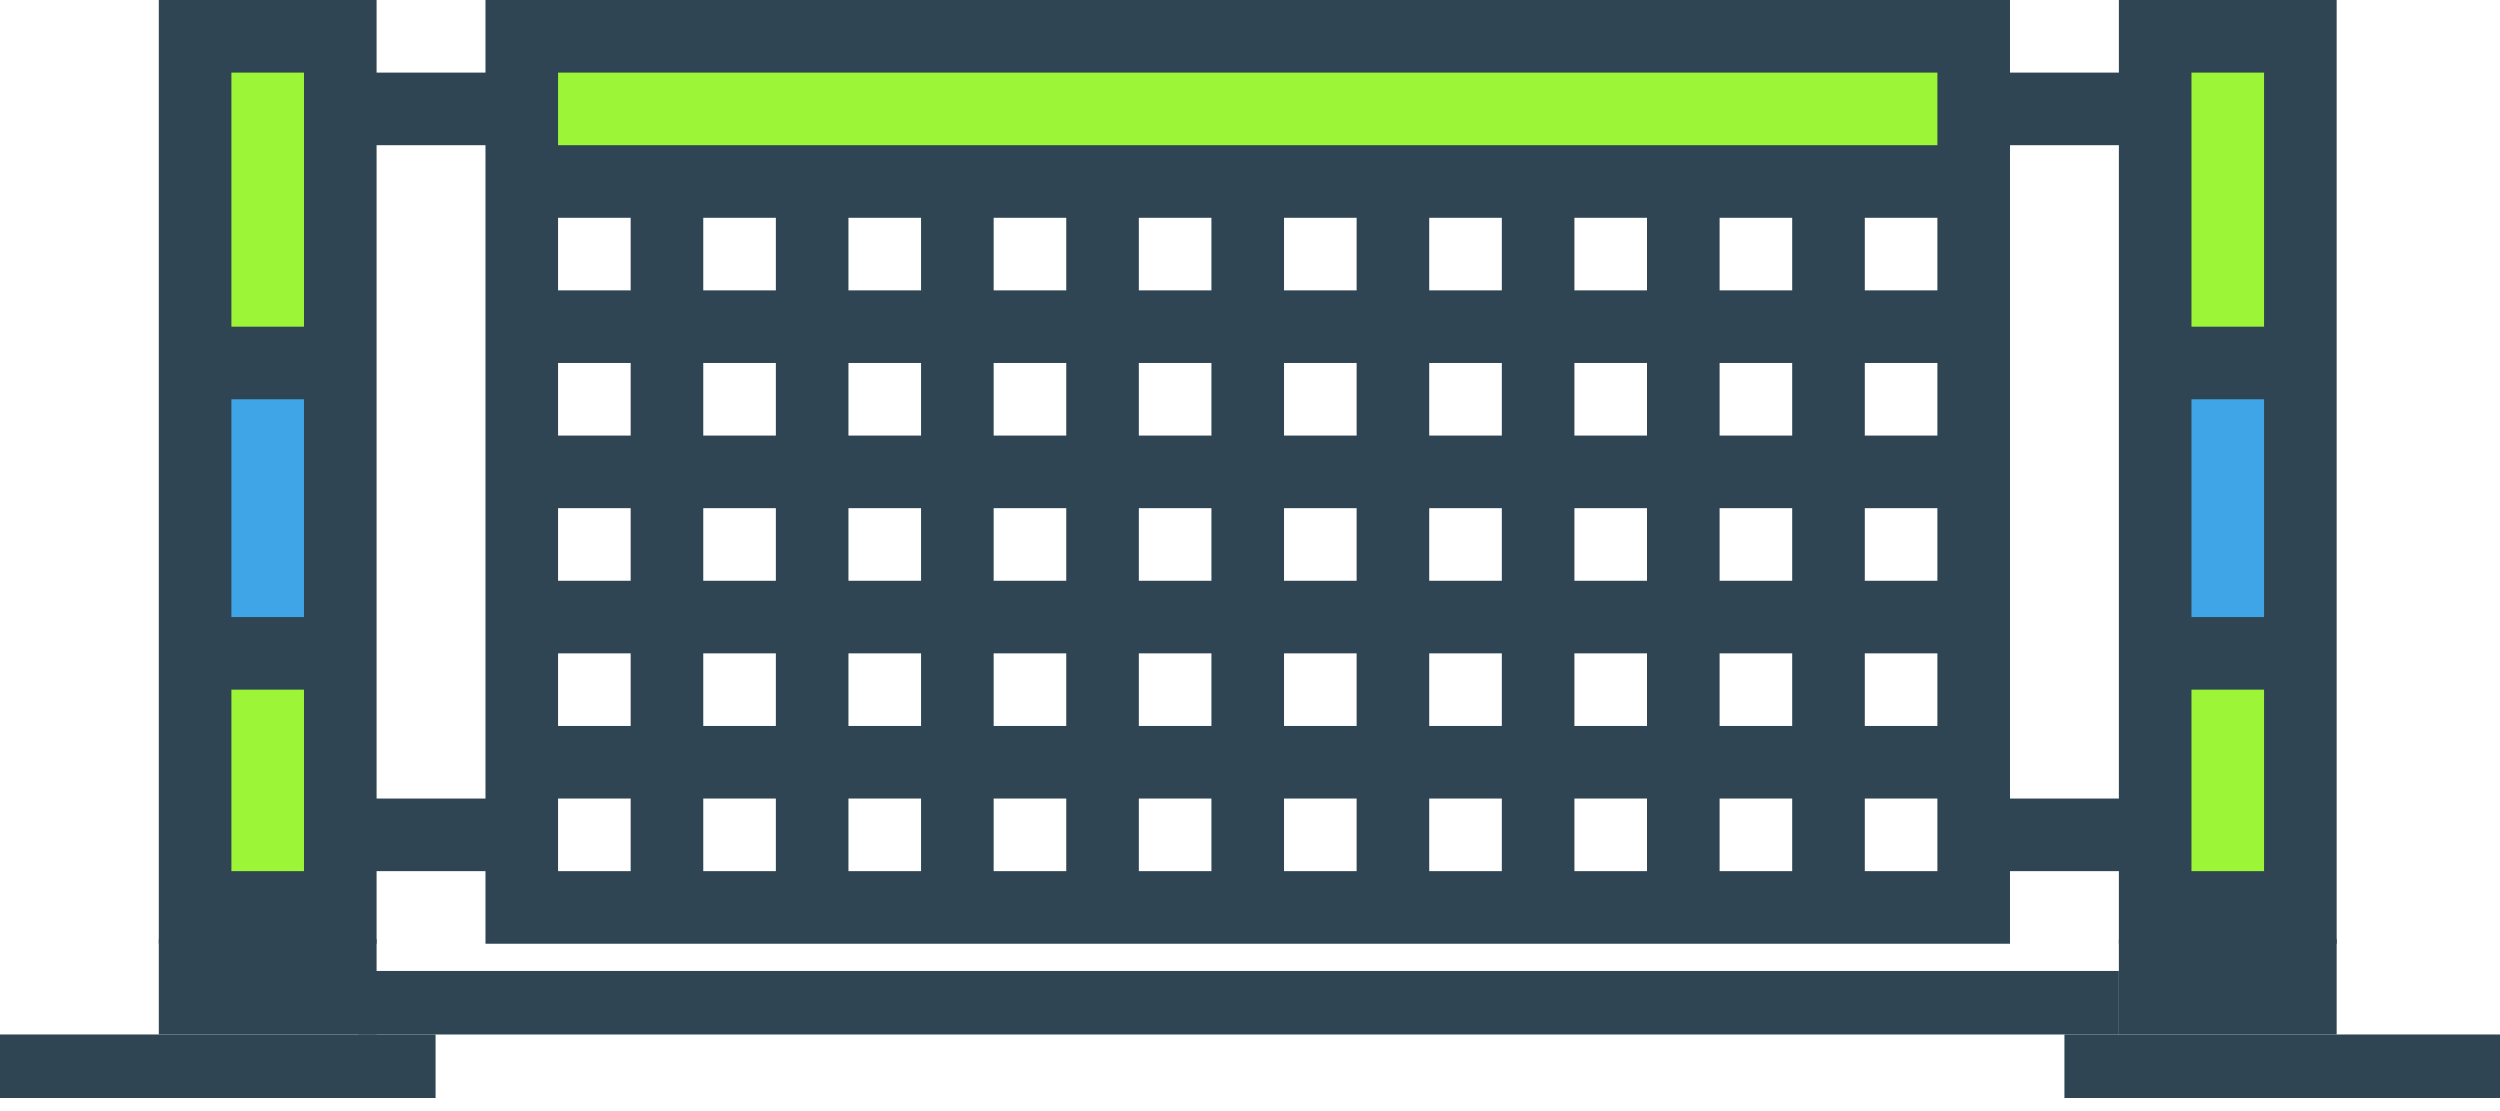
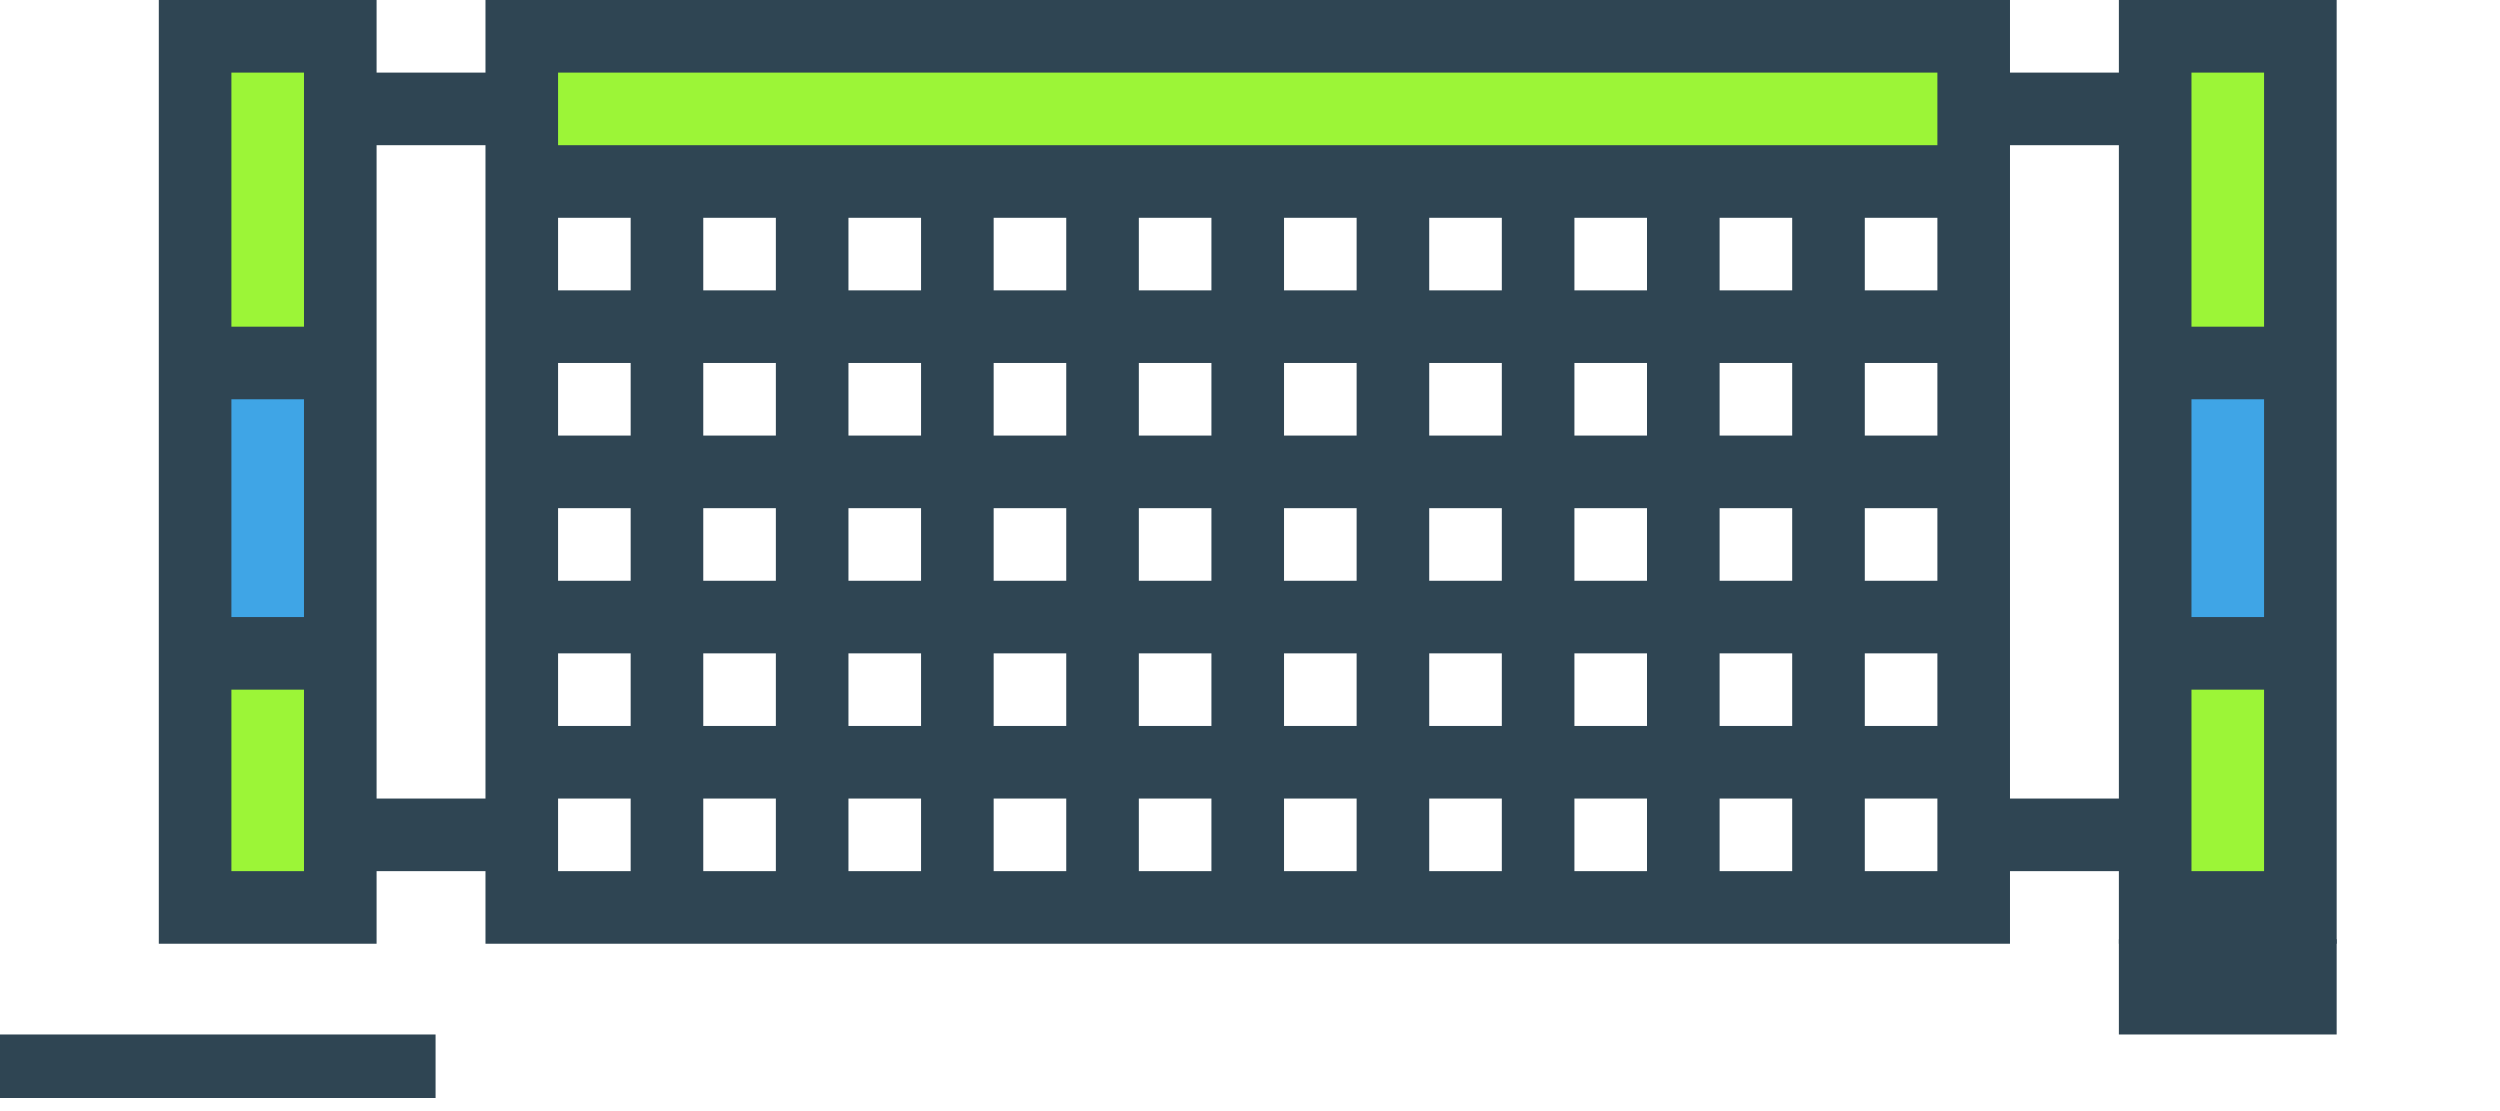
<svg xmlns="http://www.w3.org/2000/svg" width="180px" height="80px" viewBox="0 0 180 80" version="1.1">
  <title>net</title>
  <desc>Created with Sketch.</desc>
  <g id="All-Pages" stroke="none" stroke-width="1" fill="none" fill-rule="evenodd">
    <g id="Annual-Report" transform="translate(-1012, -3312)" fill-rule="nonzero">
      <g id="Icons" transform="translate(150, 2976)">
        <g id="net" transform="translate(862, 336)">
          <polygon id="Path" fill="#9CF537" points="14.047 2.613 24.501 2.613 24.501 65.336 14.047 65.336" />
          <polygon id="Path" fill="#9CF537" points="155.172 2.613 165.626 2.613 165.626 65.336 155.172 65.336" />
          <polygon id="Path" fill="#9CF537" points="37.568 2.613 142.105 2.613 142.105 13.067 37.568 13.067" />
          <polygon id="Path-Copy" fill="#2F4553" points="0 74.483 31.361 74.483 31.361 79.056 0 79.056" />
-           <polygon id="Path-Copy-5" fill="#2F4553" points="25.808 69.909 152.559 69.909 152.559 74.483 25.808 74.483" />
-           <polygon id="Path-Copy-3" fill="#2F4553" points="11.434 67.623 27.114 67.623 27.114 74.483 11.434 74.483" />
          <polygon id="Path-Copy-4" fill="#2F4553" points="152.559 67.623 168.24 67.623 168.24 74.483 152.559 74.483" />
-           <polygon id="Path-Copy-2" fill="#2F4553" points="148.639 74.483 180 74.483 180 79.056 148.639 79.056" />
          <polygon id="Path" fill="#3FA5E6" points="14.047 26.134 24.501 26.134 24.501 47.042 14.047 47.042" />
          <polygon id="Path" fill="#3FA5E6" points="155.172 26.134 165.626 26.134 165.626 47.042 155.172 47.042" />
-           <path d="M152.559,5.227 L144.719,5.227 L144.719,0 L34.955,0 L34.955,5.227 L27.114,5.227 L27.114,0 L11.434,0 L11.434,67.949 L27.114,67.949 L27.114,62.722 L34.955,62.722 L34.955,67.949 L144.719,67.949 L144.719,62.722 L152.559,62.722 L152.559,67.949 L168.24,67.949 L168.24,0 L152.559,0 L152.559,5.227 Z M157.786,28.748 L163.013,28.748 L163.013,44.428 L157.786,44.428 L157.786,28.748 Z M139.492,41.815 L134.265,41.815 L134.265,36.588 L139.492,36.588 L139.492,41.815 Z M40.181,26.134 L45.408,26.134 L45.408,31.361 L40.181,31.361 L40.181,26.134 Z M108.131,31.361 L102.904,31.361 L102.904,26.134 L108.131,26.134 L108.131,31.361 Z M113.358,26.134 L118.584,26.134 L118.584,31.361 L113.358,31.361 L113.358,26.134 Z M81.996,36.588 L87.223,36.588 L87.223,41.815 L81.996,41.815 L81.996,36.588 Z M76.77,41.815 L71.543,41.815 L71.543,36.588 L76.77,36.588 L76.77,41.815 Z M92.45,36.588 L97.677,36.588 L97.677,41.815 L92.45,41.815 L92.45,36.588 Z M102.904,36.588 L108.131,36.588 L108.131,41.815 L102.904,41.815 L102.904,36.588 Z M97.677,31.361 L92.45,31.361 L92.45,26.134 L97.677,26.134 L97.677,31.361 Z M87.223,31.361 L81.996,31.361 L81.996,26.134 L87.223,26.134 L87.223,31.361 Z M76.77,31.361 L71.543,31.361 L71.543,26.134 L76.77,26.134 L76.77,31.361 Z M66.316,31.361 L61.089,31.361 L61.089,26.134 L66.316,26.134 L66.316,31.361 Z M55.862,31.361 L50.635,31.361 L50.635,26.134 L55.862,26.134 L55.862,31.361 Z M40.181,36.588 L45.408,36.588 L45.408,41.815 L40.181,41.815 L40.181,36.588 Z M50.635,36.588 L55.862,36.588 L55.862,41.815 L50.635,41.815 L50.635,36.588 Z M61.089,36.588 L66.316,36.588 L66.316,41.815 L61.089,41.815 L61.089,36.588 Z M66.316,47.042 L66.316,52.269 L61.089,52.269 L61.089,47.042 L66.316,47.042 Z M71.543,47.042 L76.77,47.042 L76.77,52.269 L71.543,52.269 L71.543,47.042 Z M81.996,47.042 L87.223,47.042 L87.223,52.269 L81.996,52.269 L81.996,47.042 Z M92.45,47.042 L97.677,47.042 L97.677,52.269 L92.45,52.269 L92.45,47.042 Z M102.904,47.042 L108.131,47.042 L108.131,52.269 L102.904,52.269 L102.904,47.042 Z M113.358,47.042 L118.584,47.042 L118.584,52.269 L113.358,52.269 L113.358,47.042 Z M113.358,41.815 L113.358,36.588 L118.584,36.588 L118.584,41.815 L113.358,41.815 Z M123.811,36.588 L129.038,36.588 L129.038,41.815 L123.811,41.815 L123.811,36.588 Z M139.492,31.361 L134.265,31.361 L134.265,26.134 L139.492,26.134 L139.492,31.361 Z M129.038,31.361 L123.811,31.361 L123.811,26.134 L129.038,26.134 L129.038,31.361 Z M123.811,20.907 L123.811,15.681 L129.038,15.681 L129.038,20.907 L123.811,20.907 Z M118.584,20.907 L113.358,20.907 L113.358,15.681 L118.584,15.681 L118.584,20.907 Z M108.131,20.907 L102.904,20.907 L102.904,15.681 L108.131,15.681 L108.131,20.907 Z M97.677,20.907 L92.45,20.907 L92.45,15.681 L97.677,15.681 L97.677,20.907 Z M87.223,20.907 L81.996,20.907 L81.996,15.681 L87.223,15.681 L87.223,20.907 Z M76.77,20.907 L71.543,20.907 L71.543,15.681 L76.77,15.681 L76.77,20.907 Z M66.316,20.907 L61.089,20.907 L61.089,15.681 L66.316,15.681 L66.316,20.907 Z M55.862,20.907 L50.635,20.907 L50.635,15.681 L55.862,15.681 L55.862,20.907 Z M45.408,20.907 L40.181,20.907 L40.181,15.681 L45.408,15.681 L45.408,20.907 Z M40.181,47.042 L45.408,47.042 L45.408,52.269 L40.181,52.269 L40.181,47.042 Z M50.635,47.042 L55.862,47.042 L55.862,52.269 L50.635,52.269 L50.635,47.042 Z M55.862,57.495 L55.862,62.722 L50.635,62.722 L50.635,57.495 L55.862,57.495 Z M61.089,57.495 L66.316,57.495 L66.316,62.722 L61.089,62.722 L61.089,57.495 Z M71.543,57.495 L76.77,57.495 L76.77,62.722 L71.543,62.722 L71.543,57.495 Z M81.996,57.495 L87.223,57.495 L87.223,62.722 L81.996,62.722 L81.996,57.495 Z M92.45,57.495 L97.677,57.495 L97.677,62.722 L92.45,62.722 L92.45,57.495 Z M102.904,57.495 L108.131,57.495 L108.131,62.722 L102.904,62.722 L102.904,57.495 Z M113.358,57.495 L118.584,57.495 L118.584,62.722 L113.358,62.722 L113.358,57.495 Z M123.811,57.495 L129.038,57.495 L129.038,62.722 L123.811,62.722 L123.811,57.495 Z M123.811,52.269 L123.811,47.042 L129.038,47.042 L129.038,52.269 L123.811,52.269 Z M134.265,47.042 L139.492,47.042 L139.492,52.269 L134.265,52.269 L134.265,47.042 Z M139.492,20.907 L134.265,20.907 L134.265,15.681 L139.492,15.681 L139.492,20.907 Z M40.181,5.227 L139.492,5.227 L139.492,10.454 L40.181,10.454 L40.181,5.227 Z M16.661,5.227 L21.887,5.227 L21.887,23.521 L16.661,23.521 L16.661,5.227 Z M21.887,44.428 L16.661,44.428 L16.661,28.748 L21.887,28.748 L21.887,44.428 Z M16.661,62.722 L16.661,49.655 L21.887,49.655 L21.887,62.722 L16.661,62.722 Z M27.114,57.495 L27.114,10.454 L34.955,10.454 L34.955,57.495 L27.114,57.495 Z M40.181,57.495 L45.408,57.495 L45.408,62.722 L40.181,62.722 L40.181,57.495 Z M134.265,62.722 L134.265,57.495 L139.492,57.495 L139.492,62.722 L134.265,62.722 Z M144.719,57.495 L144.719,10.454 L152.559,10.454 L152.559,57.495 L144.719,57.495 Z M163.013,62.722 L157.786,62.722 L157.786,49.655 L163.013,49.655 L163.013,62.722 Z M163.013,5.227 L163.013,23.521 L157.786,23.521 L157.786,5.227 L163.013,5.227 Z" id="Shape" fill="#2F4553" />
+           <path d="M152.559,5.227 L144.719,5.227 L144.719,0 L34.955,0 L34.955,5.227 L27.114,5.227 L27.114,0 L11.434,0 L11.434,67.949 L27.114,67.949 L27.114,62.722 L34.955,62.722 L34.955,67.949 L144.719,67.949 L144.719,62.722 L152.559,62.722 L152.559,67.949 L168.24,67.949 L168.24,0 L152.559,0 L152.559,5.227 Z M157.786,28.748 L163.013,28.748 L163.013,44.428 L157.786,44.428 L157.786,28.748 Z M139.492,41.815 L134.265,41.815 L134.265,36.588 L139.492,36.588 L139.492,41.815 Z M40.181,26.134 L45.408,26.134 L45.408,31.361 L40.181,31.361 L40.181,26.134 Z M108.131,31.361 L102.904,31.361 L102.904,26.134 L108.131,26.134 L108.131,31.361 Z M113.358,26.134 L118.584,26.134 L118.584,31.361 L113.358,31.361 L113.358,26.134 Z M81.996,36.588 L87.223,36.588 L87.223,41.815 L81.996,41.815 L81.996,36.588 Z M76.77,41.815 L71.543,41.815 L71.543,36.588 L76.77,36.588 L76.77,41.815 Z M92.45,36.588 L97.677,36.588 L97.677,41.815 L92.45,41.815 L92.45,36.588 Z M102.904,36.588 L108.131,36.588 L108.131,41.815 L102.904,41.815 L102.904,36.588 Z M97.677,31.361 L92.45,31.361 L92.45,26.134 L97.677,26.134 L97.677,31.361 Z M87.223,31.361 L81.996,31.361 L81.996,26.134 L87.223,26.134 L87.223,31.361 Z M76.77,31.361 L71.543,31.361 L71.543,26.134 L76.77,26.134 L76.77,31.361 Z M66.316,31.361 L61.089,31.361 L61.089,26.134 L66.316,26.134 L66.316,31.361 Z M55.862,31.361 L50.635,31.361 L50.635,26.134 L55.862,26.134 L55.862,31.361 Z M40.181,36.588 L45.408,36.588 L45.408,41.815 L40.181,41.815 L40.181,36.588 Z M50.635,36.588 L55.862,36.588 L55.862,41.815 L50.635,41.815 L50.635,36.588 Z M61.089,36.588 L66.316,36.588 L66.316,41.815 L61.089,41.815 L61.089,36.588 Z M66.316,47.042 L66.316,52.269 L61.089,52.269 L61.089,47.042 L66.316,47.042 Z M71.543,47.042 L76.77,47.042 L76.77,52.269 L71.543,52.269 L71.543,47.042 Z M81.996,47.042 L87.223,47.042 L87.223,52.269 L81.996,52.269 L81.996,47.042 Z M92.45,47.042 L97.677,47.042 L97.677,52.269 L92.45,52.269 L92.45,47.042 Z M102.904,47.042 L108.131,47.042 L108.131,52.269 L102.904,52.269 L102.904,47.042 Z M113.358,47.042 L118.584,47.042 L118.584,52.269 L113.358,52.269 L113.358,47.042 Z M113.358,41.815 L113.358,36.588 L118.584,36.588 L118.584,41.815 L113.358,41.815 Z M123.811,36.588 L129.038,36.588 L129.038,41.815 L123.811,41.815 L123.811,36.588 Z M139.492,31.361 L134.265,31.361 L134.265,26.134 L139.492,26.134 L139.492,31.361 Z M129.038,31.361 L123.811,31.361 L123.811,26.134 L129.038,26.134 L129.038,31.361 Z M123.811,20.907 L123.811,15.681 L129.038,15.681 L129.038,20.907 L123.811,20.907 Z M118.584,20.907 L113.358,20.907 L113.358,15.681 L118.584,15.681 L118.584,20.907 Z M108.131,20.907 L102.904,20.907 L102.904,15.681 L108.131,15.681 L108.131,20.907 Z M97.677,20.907 L92.45,20.907 L92.45,15.681 L97.677,15.681 L97.677,20.907 Z M87.223,20.907 L81.996,20.907 L81.996,15.681 L87.223,15.681 L87.223,20.907 Z M76.77,20.907 L71.543,20.907 L71.543,15.681 L76.77,15.681 L76.77,20.907 Z M66.316,20.907 L61.089,20.907 L61.089,15.681 L66.316,15.681 L66.316,20.907 Z M55.862,20.907 L50.635,20.907 L50.635,15.681 L55.862,15.681 L55.862,20.907 Z M45.408,20.907 L40.181,20.907 L40.181,15.681 L45.408,15.681 L45.408,20.907 Z M40.181,47.042 L45.408,47.042 L45.408,52.269 L40.181,52.269 L40.181,47.042 Z M50.635,47.042 L55.862,47.042 L55.862,52.269 L50.635,52.269 L50.635,47.042 Z M55.862,57.495 L55.862,62.722 L50.635,62.722 L50.635,57.495 L55.862,57.495 Z M61.089,57.495 L66.316,57.495 L66.316,62.722 L61.089,62.722 L61.089,57.495 Z M71.543,57.495 L76.77,57.495 L76.77,62.722 L71.543,62.722 L71.543,57.495 Z M81.996,57.495 L87.223,57.495 L87.223,62.722 L81.996,62.722 L81.996,57.495 Z M92.45,57.495 L97.677,57.495 L97.677,62.722 L92.45,62.722 L92.45,57.495 Z M102.904,57.495 L108.131,57.495 L108.131,62.722 L102.904,62.722 L102.904,57.495 Z M113.358,57.495 L118.584,57.495 L118.584,62.722 L113.358,62.722 L113.358,57.495 Z M123.811,57.495 L129.038,57.495 L129.038,62.722 L123.811,62.722 L123.811,57.495 Z M123.811,52.269 L123.811,47.042 L129.038,47.042 L129.038,52.269 L123.811,52.269 Z M134.265,47.042 L139.492,47.042 L139.492,52.269 L134.265,52.269 L134.265,47.042 Z M139.492,20.907 L134.265,20.907 L134.265,15.681 L139.492,15.681 L139.492,20.907 Z M40.181,5.227 L139.492,5.227 L139.492,10.454 L40.181,10.454 L40.181,5.227 Z M16.661,5.227 L21.887,5.227 L21.887,23.521 L16.661,23.521 L16.661,5.227 Z M21.887,44.428 L16.661,44.428 L16.661,28.748 L21.887,28.748 L21.887,44.428 Z M16.661,62.722 L16.661,49.655 L21.887,49.655 L21.887,62.722 L16.661,62.722 Z M27.114,57.495 L27.114,10.454 L34.955,10.454 L34.955,57.495 L27.114,57.495 M40.181,57.495 L45.408,57.495 L45.408,62.722 L40.181,62.722 L40.181,57.495 Z M134.265,62.722 L134.265,57.495 L139.492,57.495 L139.492,62.722 L134.265,62.722 Z M144.719,57.495 L144.719,10.454 L152.559,10.454 L152.559,57.495 L144.719,57.495 Z M163.013,62.722 L157.786,62.722 L157.786,49.655 L163.013,49.655 L163.013,62.722 Z M163.013,5.227 L163.013,23.521 L157.786,23.521 L157.786,5.227 L163.013,5.227 Z" id="Shape" fill="#2F4553" />
        </g>
      </g>
    </g>
  </g>
</svg>